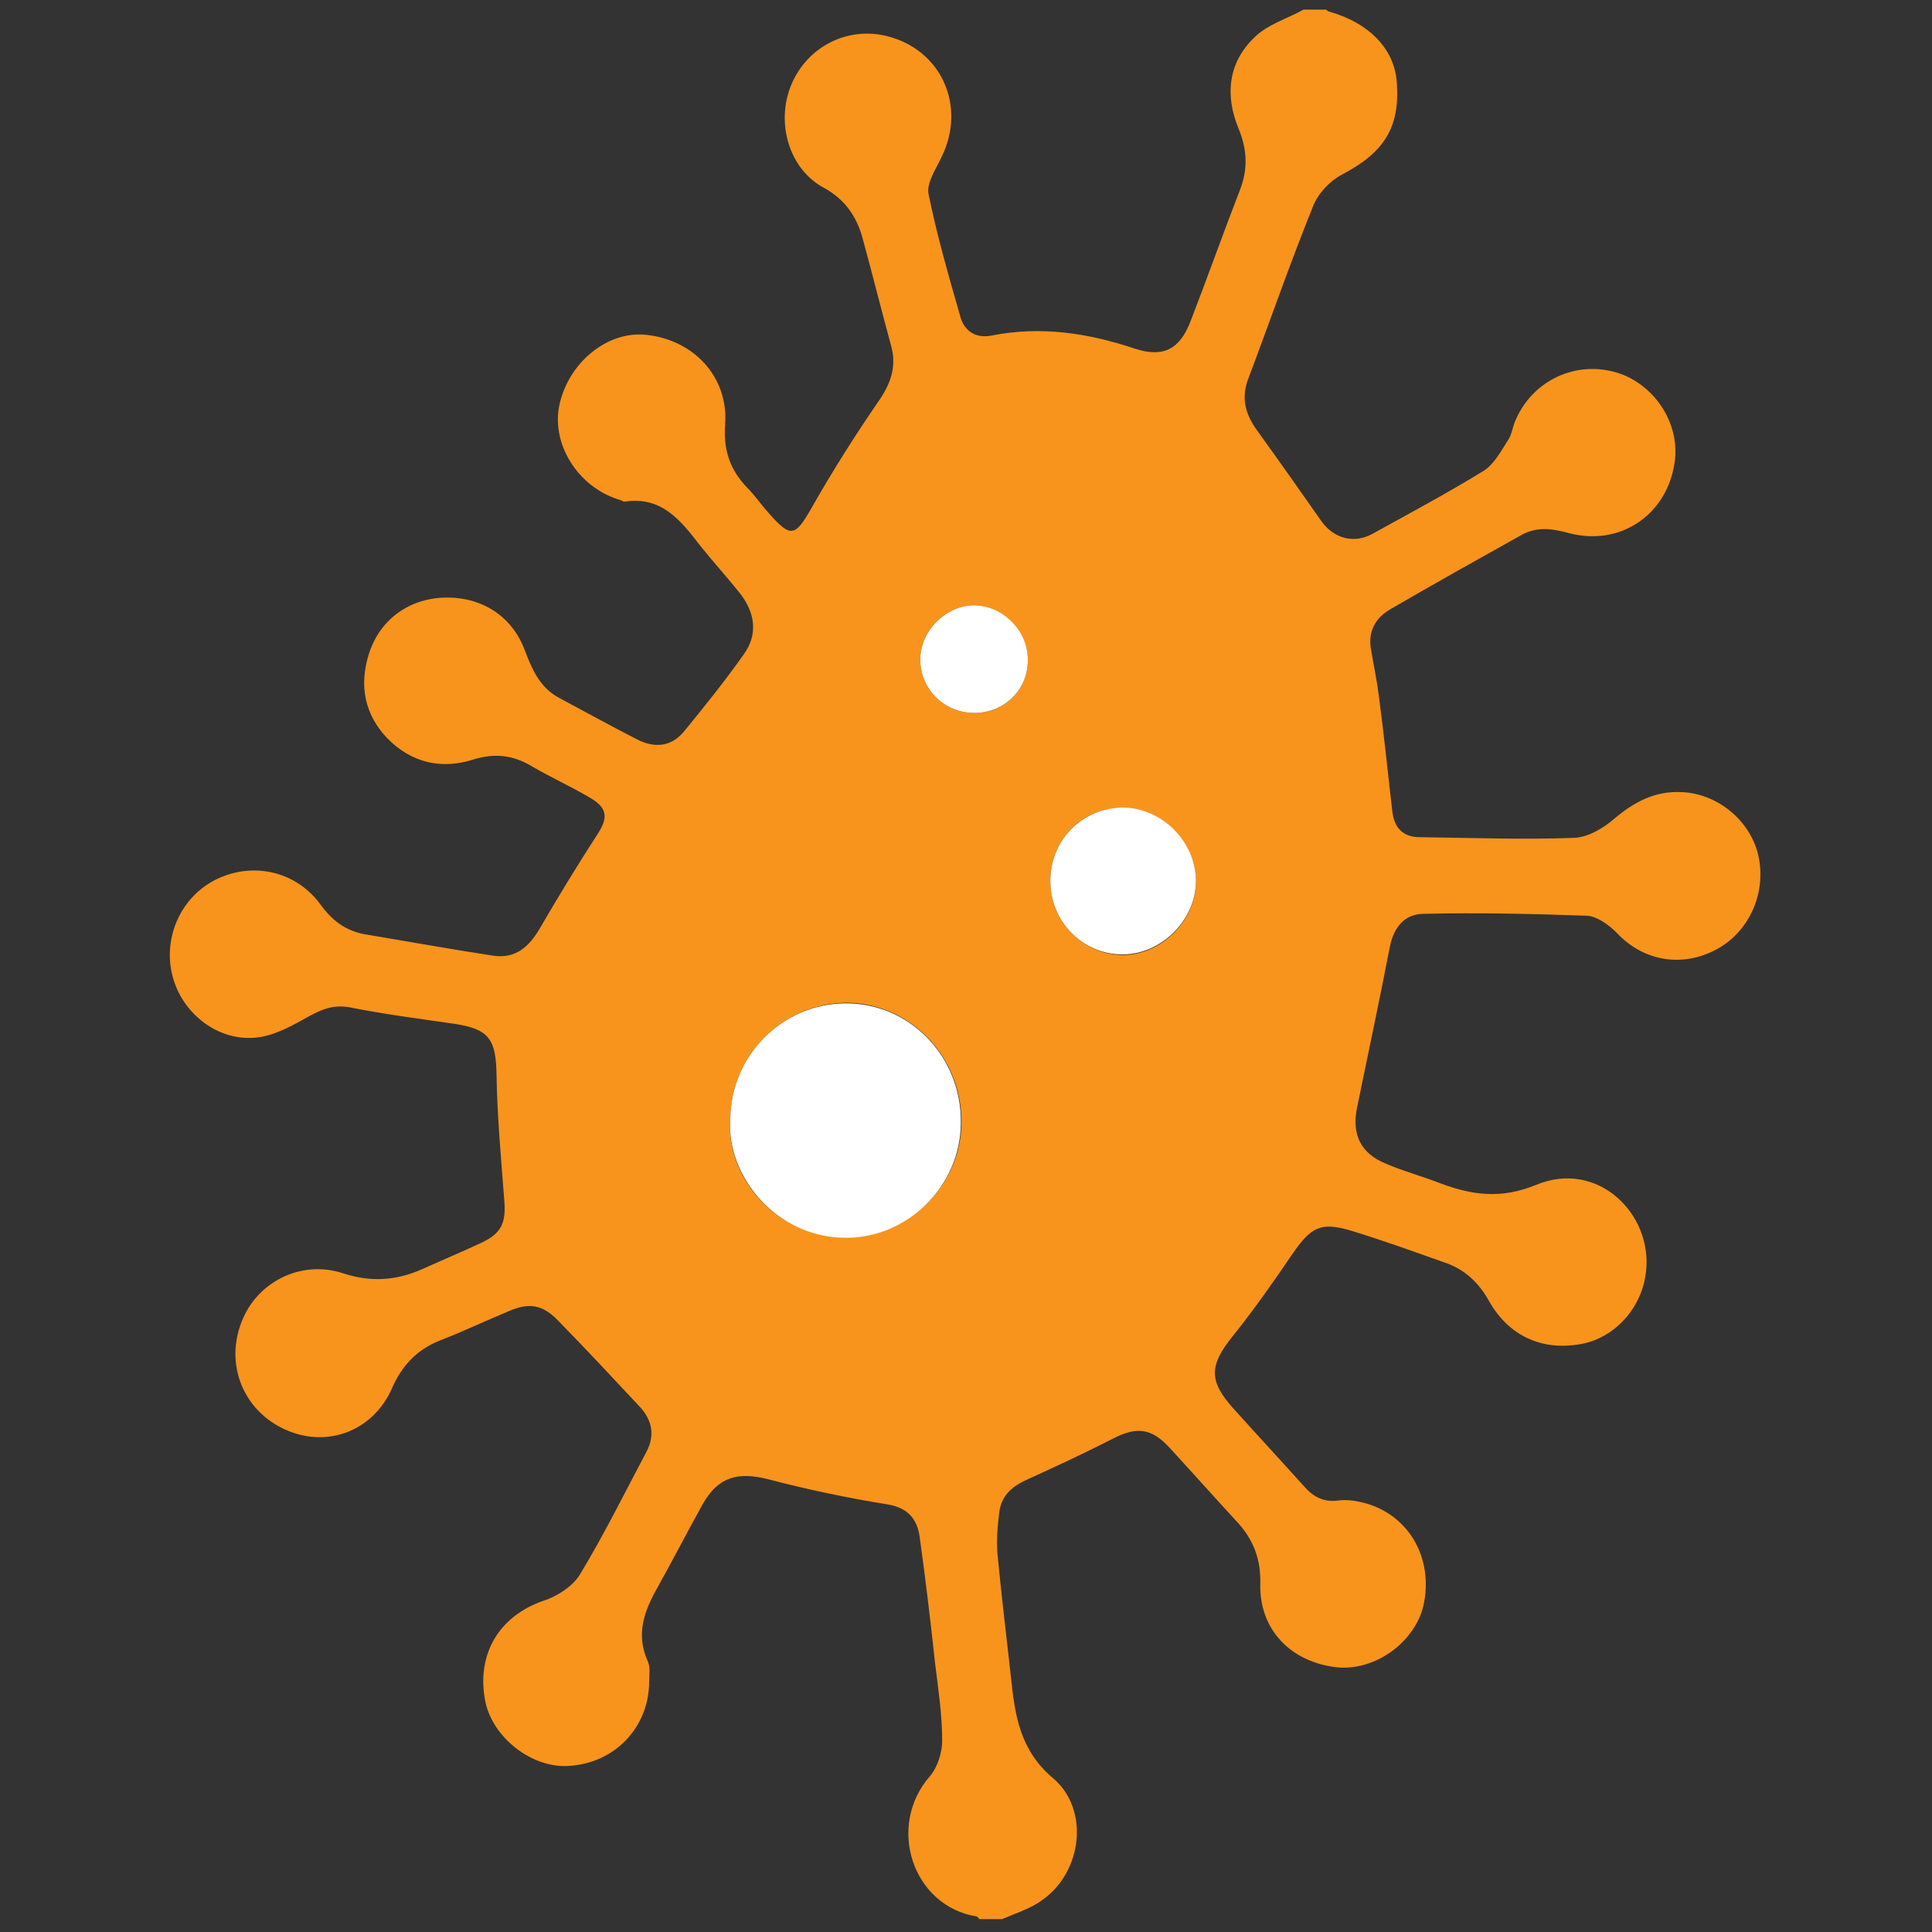
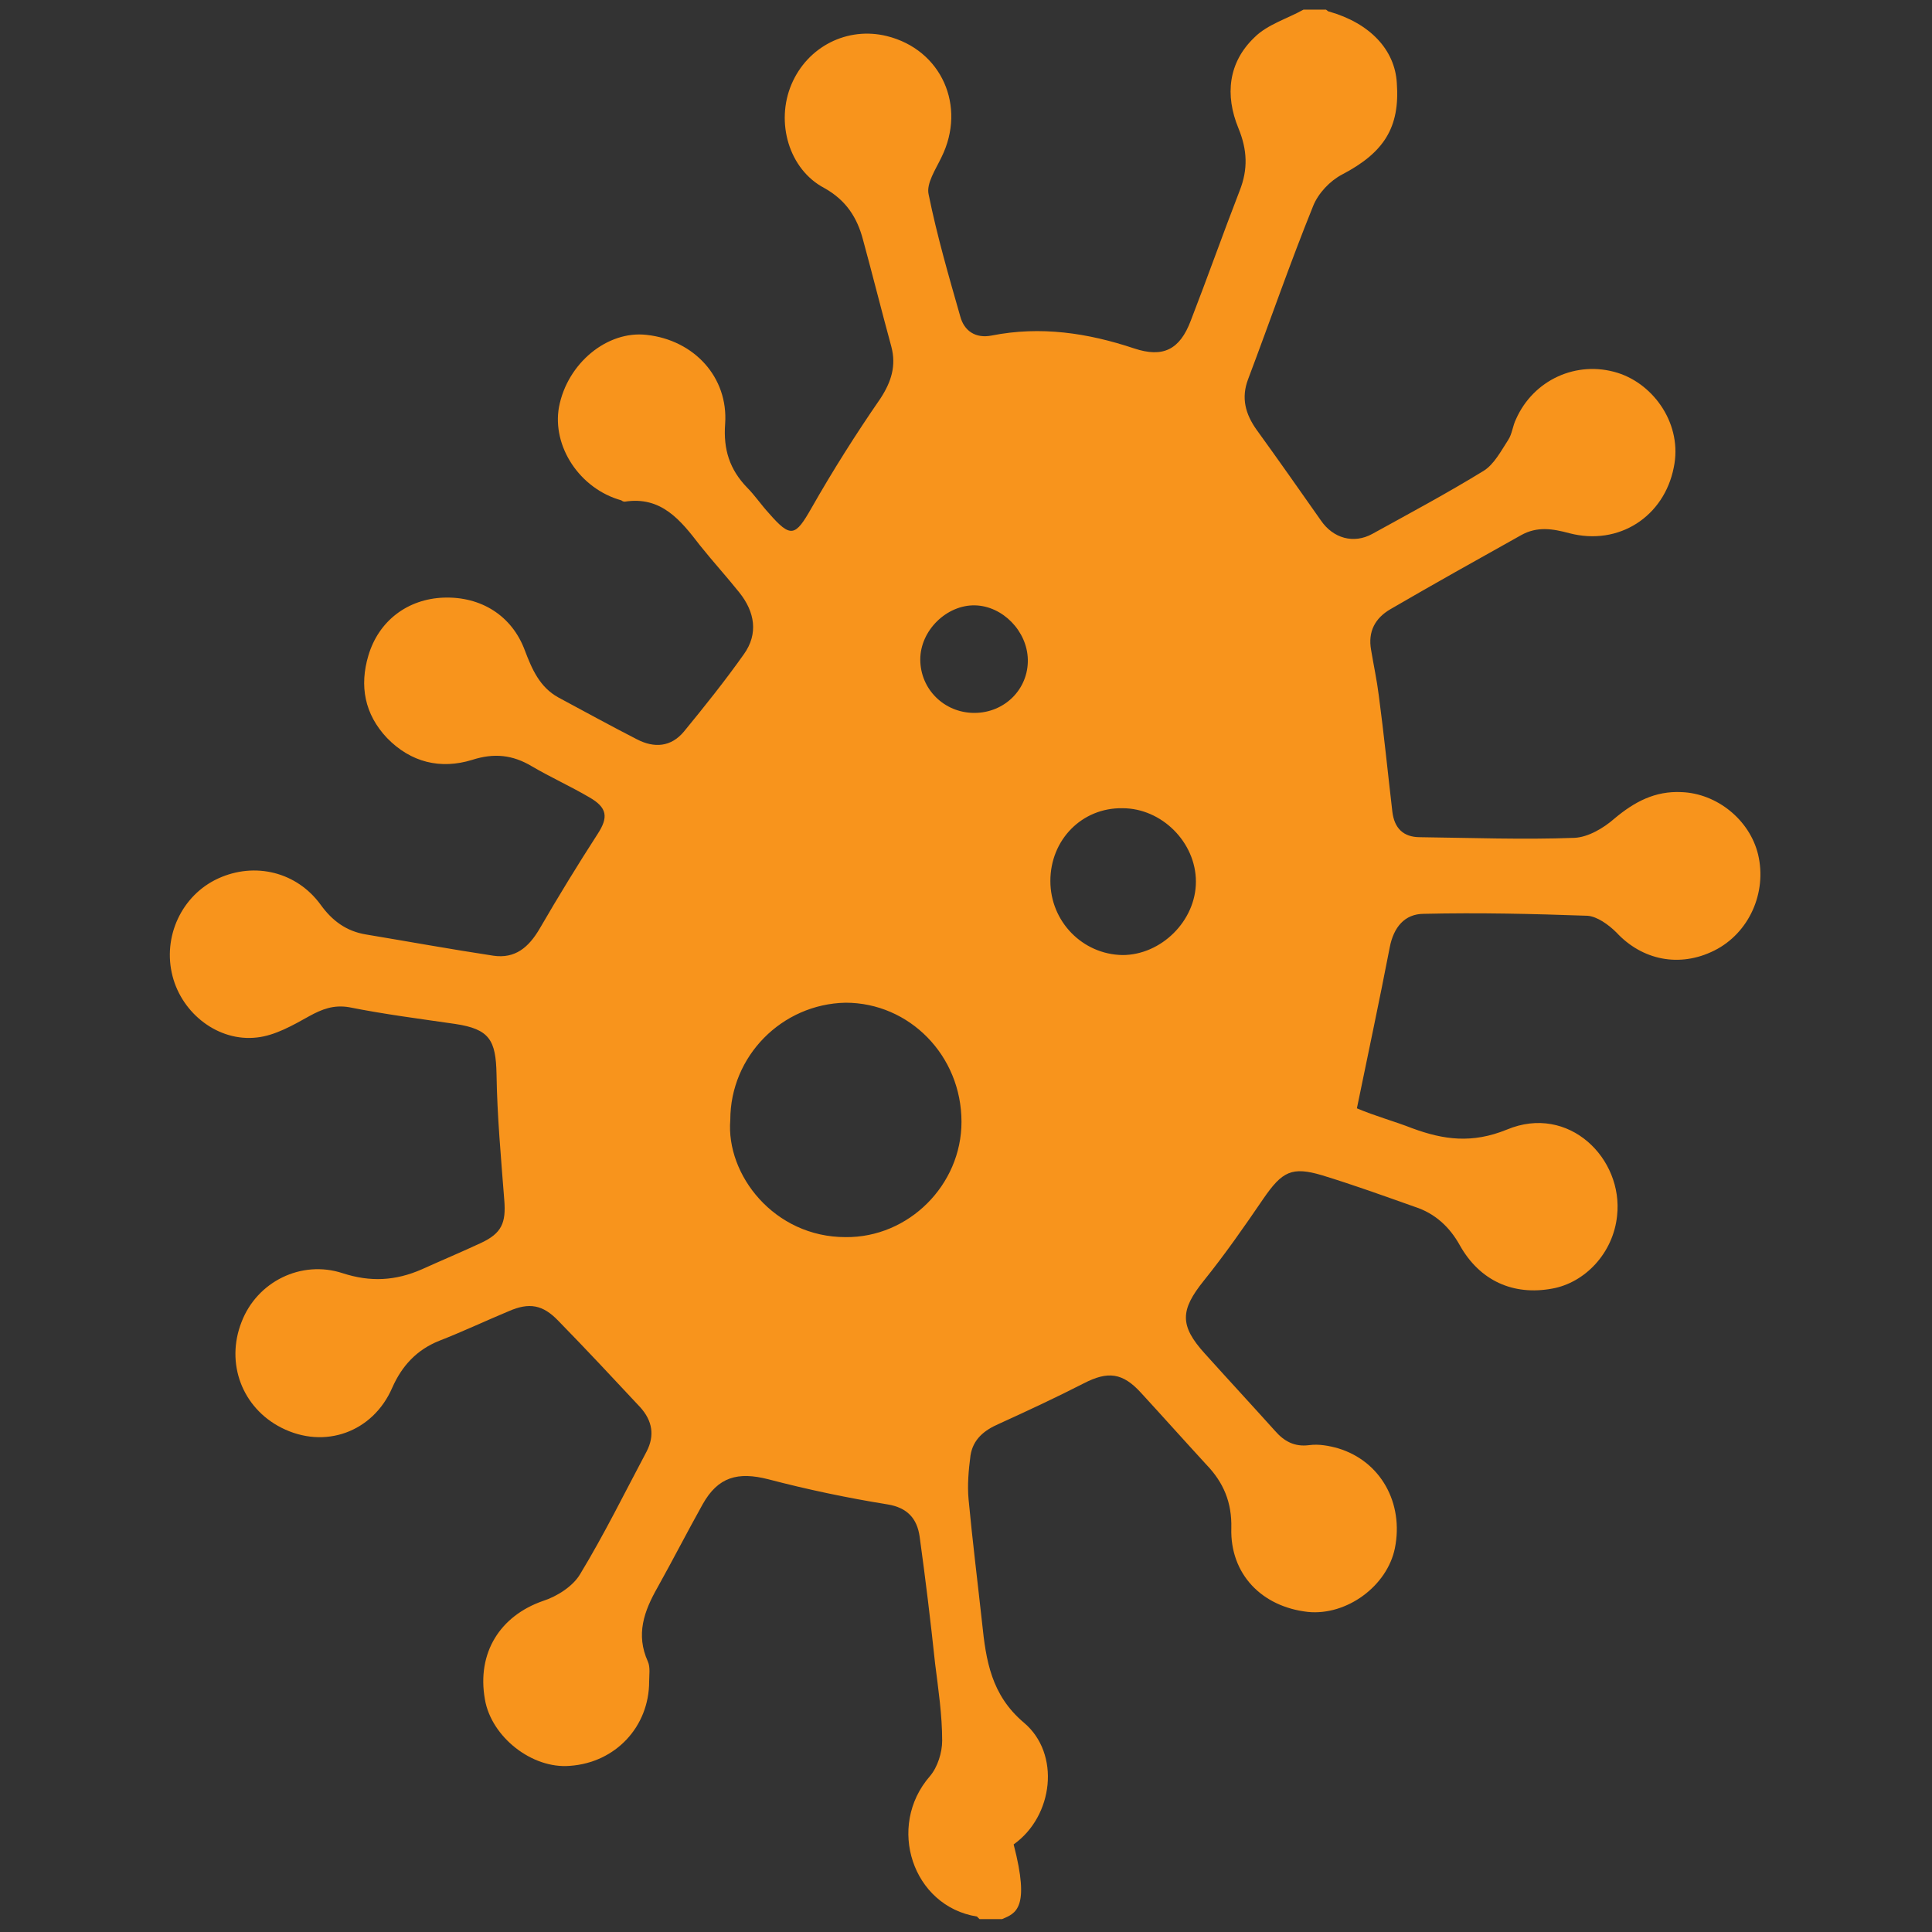
<svg xmlns="http://www.w3.org/2000/svg" version="1.1" id="Layer_1" x="0px" y="0px" viewBox="0 0 300 300" style="enable-background:new 0 0 300 300;" xml:space="preserve">
  <rect x="0" y="0" width="300" height="300" fill="#333333" stroke="none" />
  <style type="text/css">
	.st0{fill:#F8941C;}
	.st1{fill:#FFFFFF;}
</style>
  <g>
    <g>
      <g>
-         <path class="st0" d="M155.6,298c-1.2,0-2.3,0-3.5,0c-0.1-0.1-0.3-0.3-0.4-0.4c-10-1.6-14.1-14-7.3-21.8c1.2-1.4,1.9-3.7,1.9-5.5     c0-4-0.6-8-1.1-12c-0.7-6.6-1.5-13.2-2.4-19.7c-0.4-2.8-1.9-4.5-5-5c-6.2-1-12.4-2.3-18.5-3.9c-4.7-1.2-7.8-0.4-10.2,3.9     c-2.4,4.3-4.6,8.6-7,12.9c-2.1,3.7-3.4,7.3-1.5,11.5c0.4,0.9,0.2,2.1,0.2,3.1c0,7-5.2,12.6-12.3,13.1     c-5.9,0.5-12.2-4.5-13.2-10.3c-1.3-7.3,2.4-13,9-15.3c2.2-0.7,4.7-2.3,5.8-4.2c3.7-6.1,6.9-12.6,10.3-19c1.3-2.5,0.9-4.8-1-6.9     c-4.2-4.5-8.4-9-12.7-13.4c-2.4-2.5-4.5-2.9-7.7-1.5c-3.6,1.5-7.2,3.2-10.8,4.6c-3.5,1.4-5.8,3.9-7.3,7.3     c-3,6.9-10.5,9.6-17.2,6.2c-6.1-3.1-8.7-10-6.2-16.4c2.4-6.3,9.3-9.7,15.7-7.6c4.3,1.4,8.2,1.2,12.3-0.6c3.1-1.4,6.2-2.7,9.2-4.1     c3.2-1.5,3.9-3.1,3.6-6.7c-0.5-6.5-1.1-13-1.2-19.5c-0.1-5.3-1.1-7-6.4-7.8c-5.5-0.8-11-1.5-16.5-2.6c-2.4-0.4-4.2,0.3-6.2,1.4     c-2.5,1.4-5.3,3-8.1,3.3c-6,0.7-11.6-3.7-13.1-9.5c-1.6-6.1,1.4-12.6,7.1-15.2c5.7-2.6,12.2-1,15.9,4.1c1.8,2.5,4,4.1,7,4.6     c6.6,1.1,13.2,2.3,19.8,3.3c3.4,0.5,5.5-1.3,7.2-4.2c2.9-5,5.9-9.9,9-14.7c1.7-2.6,1.5-4.1-1.3-5.7c-2.9-1.7-6-3.1-8.9-4.8     c-3-1.8-5.9-2.1-9.3-1c-4.9,1.5-9.5,0.4-13.2-3.4c-3.5-3.7-4.3-8.1-2.9-12.8c1.6-5.4,6.1-8.8,11.7-9c5.8-0.2,10.6,2.8,12.6,8.2     c1.1,2.9,2.3,5.7,5.2,7.3c4.1,2.2,8.1,4.4,12.2,6.5c2.7,1.4,5.3,1.2,7.3-1.2c3.2-3.9,6.4-7.9,9.3-12c2.3-3.2,1.7-6.6-0.7-9.6     c-2-2.5-4.1-4.8-6.1-7.3c-3-3.9-6-7.7-11.7-6.8c-0.2,0-0.4-0.1-0.5-0.2c-6.5-1.8-10.8-8.4-9.7-14.5c1.3-6.8,7.5-11.9,13.6-11.2     c7.4,0.8,12.7,6.6,12.2,13.8c-0.3,4,0.7,7.1,3.4,9.9c1.2,1.2,2.2,2.7,3.4,4c3.4,3.9,4.1,3.6,6.6-0.8c3.3-5.8,6.9-11.5,10.7-17     c1.7-2.6,2.5-5.1,1.7-8.1c-1.5-5.5-2.9-11.1-4.4-16.6c-0.9-3.4-2.6-6.1-6-8c-5.5-2.9-7.6-10.2-5.1-16.1c2.5-5.9,8.7-9,14.8-7.5     c8.5,2.1,12.4,10.9,8.5,18.8c-0.9,1.9-2.4,4.1-2,5.8c1.3,6.4,3.1,12.6,4.9,18.9c0.6,2.3,2.4,3.5,4.9,3c7.6-1.5,14.9-0.4,22.1,2     c4.5,1.5,7.1,0.2,8.8-4.3c2.6-6.7,5-13.5,7.6-20.2c1.3-3.3,1.2-6.3-0.2-9.7c-2.1-5.1-1.6-10.2,2.5-14.1c2-2,5.1-2.9,7.6-4.3     c1.2,0,2.3,0,3.5,0c0.2,0.1,0.3,0.3,0.5,0.3c6.3,1.8,10.2,5.9,10.5,11.1c0.5,6.9-2,10.8-8.5,14.2c-1.9,1-3.7,2.9-4.5,4.9     c-3.6,8.9-6.7,17.9-10.1,26.9c-1.1,2.9-0.4,5.4,1.3,7.8c3.4,4.7,6.7,9.4,10,14.1c1.9,2.8,5.1,3.7,8,2.1     c5.8-3.2,11.6-6.3,17.3-9.8c1.6-1,2.7-3.1,3.8-4.8c0.6-0.9,0.7-2.2,1.2-3.2c2.7-6.1,9.4-9.2,15.8-7.2c5.7,1.8,10.1,8.1,8.7,14.7     c-1.5,7.6-8.5,12.2-16.2,10.2c-2.6-0.7-5-1.1-7.5,0.3c-6.8,3.8-13.6,7.6-20.3,11.5c-2.4,1.4-3.5,3.5-3,6.3     c0.4,2.4,0.9,4.7,1.2,7.1c0.8,6,1.4,12,2.1,18c0.3,2.6,1.7,4,4.3,4c8,0.1,16,0.4,24,0.1c2.1-0.1,4.5-1.5,6.2-3     c3.1-2.6,6.3-4.3,10.4-4.1c5.5,0.2,10.6,4.3,11.9,9.7c1.4,5.9-1.4,12.2-6.8,14.9c-5.4,2.7-11.2,1.5-15.2-2.8     c-1.2-1.2-3-2.5-4.5-2.6c-8.5-0.3-16.9-0.5-25.4-0.3c-3,0-4.7,2.1-5.3,5.2c-1.6,8.3-3.4,16.7-5.1,25c-0.8,4.1,0.6,7,4.5,8.6     c2.8,1.2,5.8,2,8.6,3.1c4.9,1.8,9.3,2.4,14.7,0.2c9.6-4,18.1,4.5,17.1,13.4c-0.6,5.8-5,10.4-10.1,11.3c-6,1.1-11.2-1.2-14.3-6.7     c-1.6-2.9-3.9-5-7-6c-4.8-1.7-9.5-3.4-14.4-4.9c-4.7-1.4-6.2-0.6-9.1,3.6c-3,4.4-6,8.7-9.3,12.8c-3.6,4.5-3.8,6.9,0.2,11.3     c3.6,4,7.3,8,10.9,12c1.4,1.6,3,2.5,5.3,2.2c1.5-0.2,3.1,0.1,4.5,0.5c6.6,2,10.2,8.5,8.8,15.5c-1.2,5.9-7.5,10.5-13.5,9.9     c-7.2-0.8-12.1-5.9-11.9-13c0.1-4-1.2-7.1-3.9-9.9c-3.4-3.7-6.7-7.4-10.1-11.1c-2.9-3.2-5.2-3.4-8.9-1.5     c-4.3,2.2-8.8,4.3-13.2,6.3c-2.3,1-4,2.4-4.4,4.9c-0.3,2.3-0.5,4.6-0.3,6.8c0.6,6.4,1.4,12.8,2.1,19.2c0.6,5.8,1.4,11.2,6.5,15.5     c5.7,4.8,4.6,14.5-1.6,18.9C160,296.4,157.7,297.1,155.6,298z M113.4,173.9c-0.7,8.5,6.8,18.2,17.9,18.2c9.8,0.1,18-8.1,18-17.9     c0-10.3-8.1-18.5-18-18.5C121.4,155.9,113.4,164,113.4,173.9z M163.1,136.8c0,6.3,5,11.4,11.2,11.5c6,0,11.4-5.3,11.4-11.4     c0-6.1-5.3-11.4-11.4-11.4C168,125.4,163.1,130.4,163.1,136.8z M151.3,110.7c4.7,0,8.4-3.7,8.3-8.3c-0.1-4.4-3.9-8.3-8.2-8.4     c-4.4-0.1-8.5,3.9-8.5,8.4C142.9,107,146.6,110.7,151.3,110.7z" />
-         <path class="st1" d="M113.4,173.9c0-9.9,8-18,17.8-18.1c10-0.1,18.1,8.2,18,18.5c0,9.8-8.2,18-18,17.9     C120.3,192.1,112.8,182.4,113.4,173.9z" />
-         <path class="st1" d="M163.1,136.8c0-6.4,4.9-11.3,11.2-11.4c6.1,0,11.4,5.3,11.4,11.4c0,6.1-5.4,11.4-11.4,11.4     C168.1,148.2,163.1,143.1,163.1,136.8z" />
-         <path class="st1" d="M151.3,110.7c-4.7,0-8.4-3.7-8.4-8.3c0-4.5,4.1-8.5,8.5-8.4c4.4,0.1,8.2,4,8.2,8.4     C159.7,107,156,110.7,151.3,110.7z" />
+         <path class="st0" d="M155.6,298c-1.2,0-2.3,0-3.5,0c-0.1-0.1-0.3-0.3-0.4-0.4c-10-1.6-14.1-14-7.3-21.8c1.2-1.4,1.9-3.7,1.9-5.5     c0-4-0.6-8-1.1-12c-0.7-6.6-1.5-13.2-2.4-19.7c-0.4-2.8-1.9-4.5-5-5c-6.2-1-12.4-2.3-18.5-3.9c-4.7-1.2-7.8-0.4-10.2,3.9     c-2.4,4.3-4.6,8.6-7,12.9c-2.1,3.7-3.4,7.3-1.5,11.5c0.4,0.9,0.2,2.1,0.2,3.1c0,7-5.2,12.6-12.3,13.1     c-5.9,0.5-12.2-4.5-13.2-10.3c-1.3-7.3,2.4-13,9-15.3c2.2-0.7,4.7-2.3,5.8-4.2c3.7-6.1,6.9-12.6,10.3-19c1.3-2.5,0.9-4.8-1-6.9     c-4.2-4.5-8.4-9-12.7-13.4c-2.4-2.5-4.5-2.9-7.7-1.5c-3.6,1.5-7.2,3.2-10.8,4.6c-3.5,1.4-5.8,3.9-7.3,7.3     c-3,6.9-10.5,9.6-17.2,6.2c-6.1-3.1-8.7-10-6.2-16.4c2.4-6.3,9.3-9.7,15.7-7.6c4.3,1.4,8.2,1.2,12.3-0.6c3.1-1.4,6.2-2.7,9.2-4.1     c3.2-1.5,3.9-3.1,3.6-6.7c-0.5-6.5-1.1-13-1.2-19.5c-0.1-5.3-1.1-7-6.4-7.8c-5.5-0.8-11-1.5-16.5-2.6c-2.4-0.4-4.2,0.3-6.2,1.4     c-2.5,1.4-5.3,3-8.1,3.3c-6,0.7-11.6-3.7-13.1-9.5c-1.6-6.1,1.4-12.6,7.1-15.2c5.7-2.6,12.2-1,15.9,4.1c1.8,2.5,4,4.1,7,4.6     c6.6,1.1,13.2,2.3,19.8,3.3c3.4,0.5,5.5-1.3,7.2-4.2c2.9-5,5.9-9.9,9-14.7c1.7-2.6,1.5-4.1-1.3-5.7c-2.9-1.7-6-3.1-8.9-4.8     c-3-1.8-5.9-2.1-9.3-1c-4.9,1.5-9.5,0.4-13.2-3.4c-3.5-3.7-4.3-8.1-2.9-12.8c1.6-5.4,6.1-8.8,11.7-9c5.8-0.2,10.6,2.8,12.6,8.2     c1.1,2.9,2.3,5.7,5.2,7.3c4.1,2.2,8.1,4.4,12.2,6.5c2.7,1.4,5.3,1.2,7.3-1.2c3.2-3.9,6.4-7.9,9.3-12c2.3-3.2,1.7-6.6-0.7-9.6     c-2-2.5-4.1-4.8-6.1-7.3c-3-3.9-6-7.7-11.7-6.8c-0.2,0-0.4-0.1-0.5-0.2c-6.5-1.8-10.8-8.4-9.7-14.5c1.3-6.8,7.5-11.9,13.6-11.2     c7.4,0.8,12.7,6.6,12.2,13.8c-0.3,4,0.7,7.1,3.4,9.9c1.2,1.2,2.2,2.7,3.4,4c3.4,3.9,4.1,3.6,6.6-0.8c3.3-5.8,6.9-11.5,10.7-17     c1.7-2.6,2.5-5.1,1.7-8.1c-1.5-5.5-2.9-11.1-4.4-16.6c-0.9-3.4-2.6-6.1-6-8c-5.5-2.9-7.6-10.2-5.1-16.1c2.5-5.9,8.7-9,14.8-7.5     c8.5,2.1,12.4,10.9,8.5,18.8c-0.9,1.9-2.4,4.1-2,5.8c1.3,6.4,3.1,12.6,4.9,18.9c0.6,2.3,2.4,3.5,4.9,3c7.6-1.5,14.9-0.4,22.1,2     c4.5,1.5,7.1,0.2,8.8-4.3c2.6-6.7,5-13.5,7.6-20.2c1.3-3.3,1.2-6.3-0.2-9.7c-2.1-5.1-1.6-10.2,2.5-14.1c2-2,5.1-2.9,7.6-4.3     c1.2,0,2.3,0,3.5,0c0.2,0.1,0.3,0.3,0.5,0.3c6.3,1.8,10.2,5.9,10.5,11.1c0.5,6.9-2,10.8-8.5,14.2c-1.9,1-3.7,2.9-4.5,4.9     c-3.6,8.9-6.7,17.9-10.1,26.9c-1.1,2.9-0.4,5.4,1.3,7.8c3.4,4.7,6.7,9.4,10,14.1c1.9,2.8,5.1,3.7,8,2.1     c5.8-3.2,11.6-6.3,17.3-9.8c1.6-1,2.7-3.1,3.8-4.8c0.6-0.9,0.7-2.2,1.2-3.2c2.7-6.1,9.4-9.2,15.8-7.2c5.7,1.8,10.1,8.1,8.7,14.7     c-1.5,7.6-8.5,12.2-16.2,10.2c-2.6-0.7-5-1.1-7.5,0.3c-6.8,3.8-13.6,7.6-20.3,11.5c-2.4,1.4-3.5,3.5-3,6.3     c0.4,2.4,0.9,4.7,1.2,7.1c0.8,6,1.4,12,2.1,18c0.3,2.6,1.7,4,4.3,4c8,0.1,16,0.4,24,0.1c2.1-0.1,4.5-1.5,6.2-3     c3.1-2.6,6.3-4.3,10.4-4.1c5.5,0.2,10.6,4.3,11.9,9.7c1.4,5.9-1.4,12.2-6.8,14.9c-5.4,2.7-11.2,1.5-15.2-2.8     c-1.2-1.2-3-2.5-4.5-2.6c-8.5-0.3-16.9-0.5-25.4-0.3c-3,0-4.7,2.1-5.3,5.2c-1.6,8.3-3.4,16.7-5.1,25c2.8,1.2,5.8,2,8.6,3.1c4.9,1.8,9.3,2.4,14.7,0.2c9.6-4,18.1,4.5,17.1,13.4c-0.6,5.8-5,10.4-10.1,11.3c-6,1.1-11.2-1.2-14.3-6.7     c-1.6-2.9-3.9-5-7-6c-4.8-1.7-9.5-3.4-14.4-4.9c-4.7-1.4-6.2-0.6-9.1,3.6c-3,4.4-6,8.7-9.3,12.8c-3.6,4.5-3.8,6.9,0.2,11.3     c3.6,4,7.3,8,10.9,12c1.4,1.6,3,2.5,5.3,2.2c1.5-0.2,3.1,0.1,4.5,0.5c6.6,2,10.2,8.5,8.8,15.5c-1.2,5.9-7.5,10.5-13.5,9.9     c-7.2-0.8-12.1-5.9-11.9-13c0.1-4-1.2-7.1-3.9-9.9c-3.4-3.7-6.7-7.4-10.1-11.1c-2.9-3.2-5.2-3.4-8.9-1.5     c-4.3,2.2-8.8,4.3-13.2,6.3c-2.3,1-4,2.4-4.4,4.9c-0.3,2.3-0.5,4.6-0.3,6.8c0.6,6.4,1.4,12.8,2.1,19.2c0.6,5.8,1.4,11.2,6.5,15.5     c5.7,4.8,4.6,14.5-1.6,18.9C160,296.4,157.7,297.1,155.6,298z M113.4,173.9c-0.7,8.5,6.8,18.2,17.9,18.2c9.8,0.1,18-8.1,18-17.9     c0-10.3-8.1-18.5-18-18.5C121.4,155.9,113.4,164,113.4,173.9z M163.1,136.8c0,6.3,5,11.4,11.2,11.5c6,0,11.4-5.3,11.4-11.4     c0-6.1-5.3-11.4-11.4-11.4C168,125.4,163.1,130.4,163.1,136.8z M151.3,110.7c4.7,0,8.4-3.7,8.3-8.3c-0.1-4.4-3.9-8.3-8.2-8.4     c-4.4-0.1-8.5,3.9-8.5,8.4C142.9,107,146.6,110.7,151.3,110.7z" />
      </g>
    </g>
  </g>
</svg>